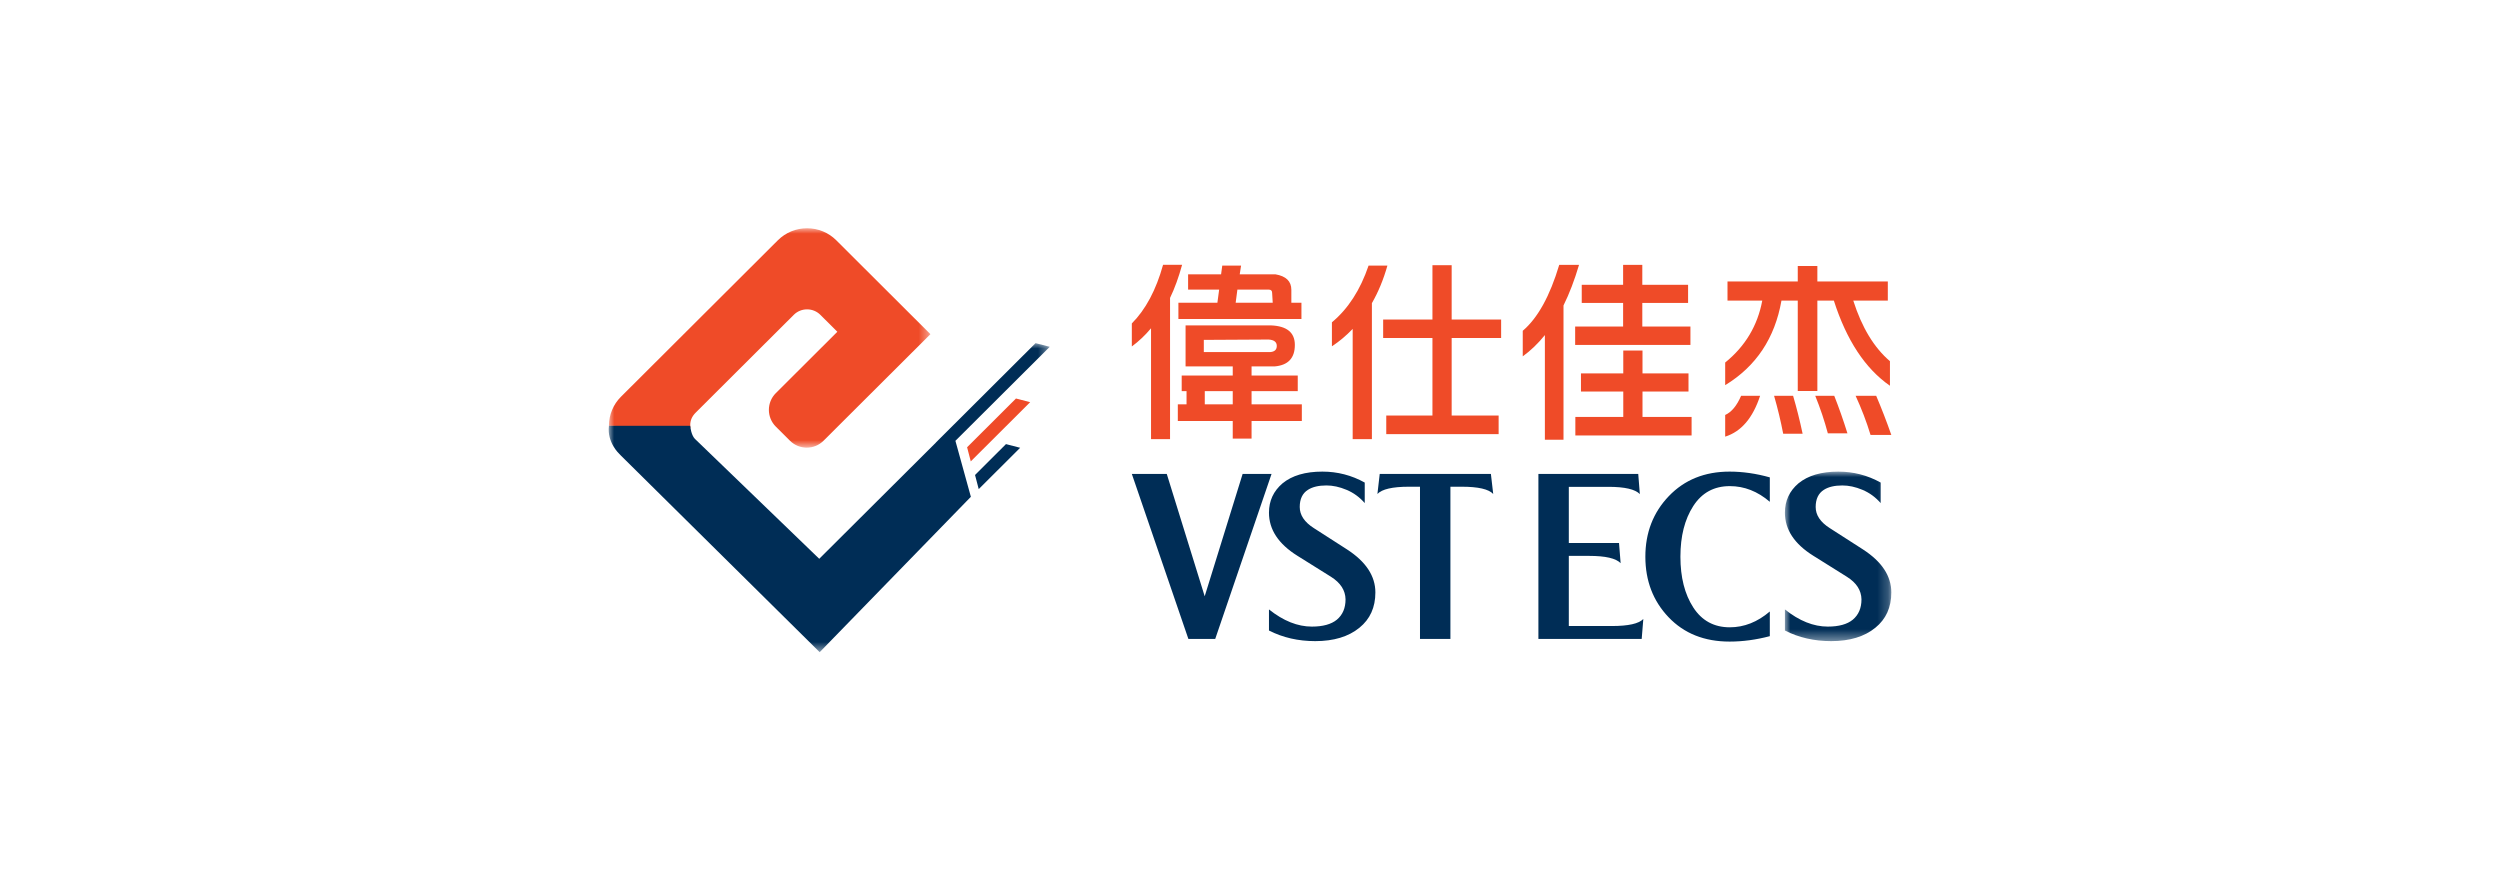
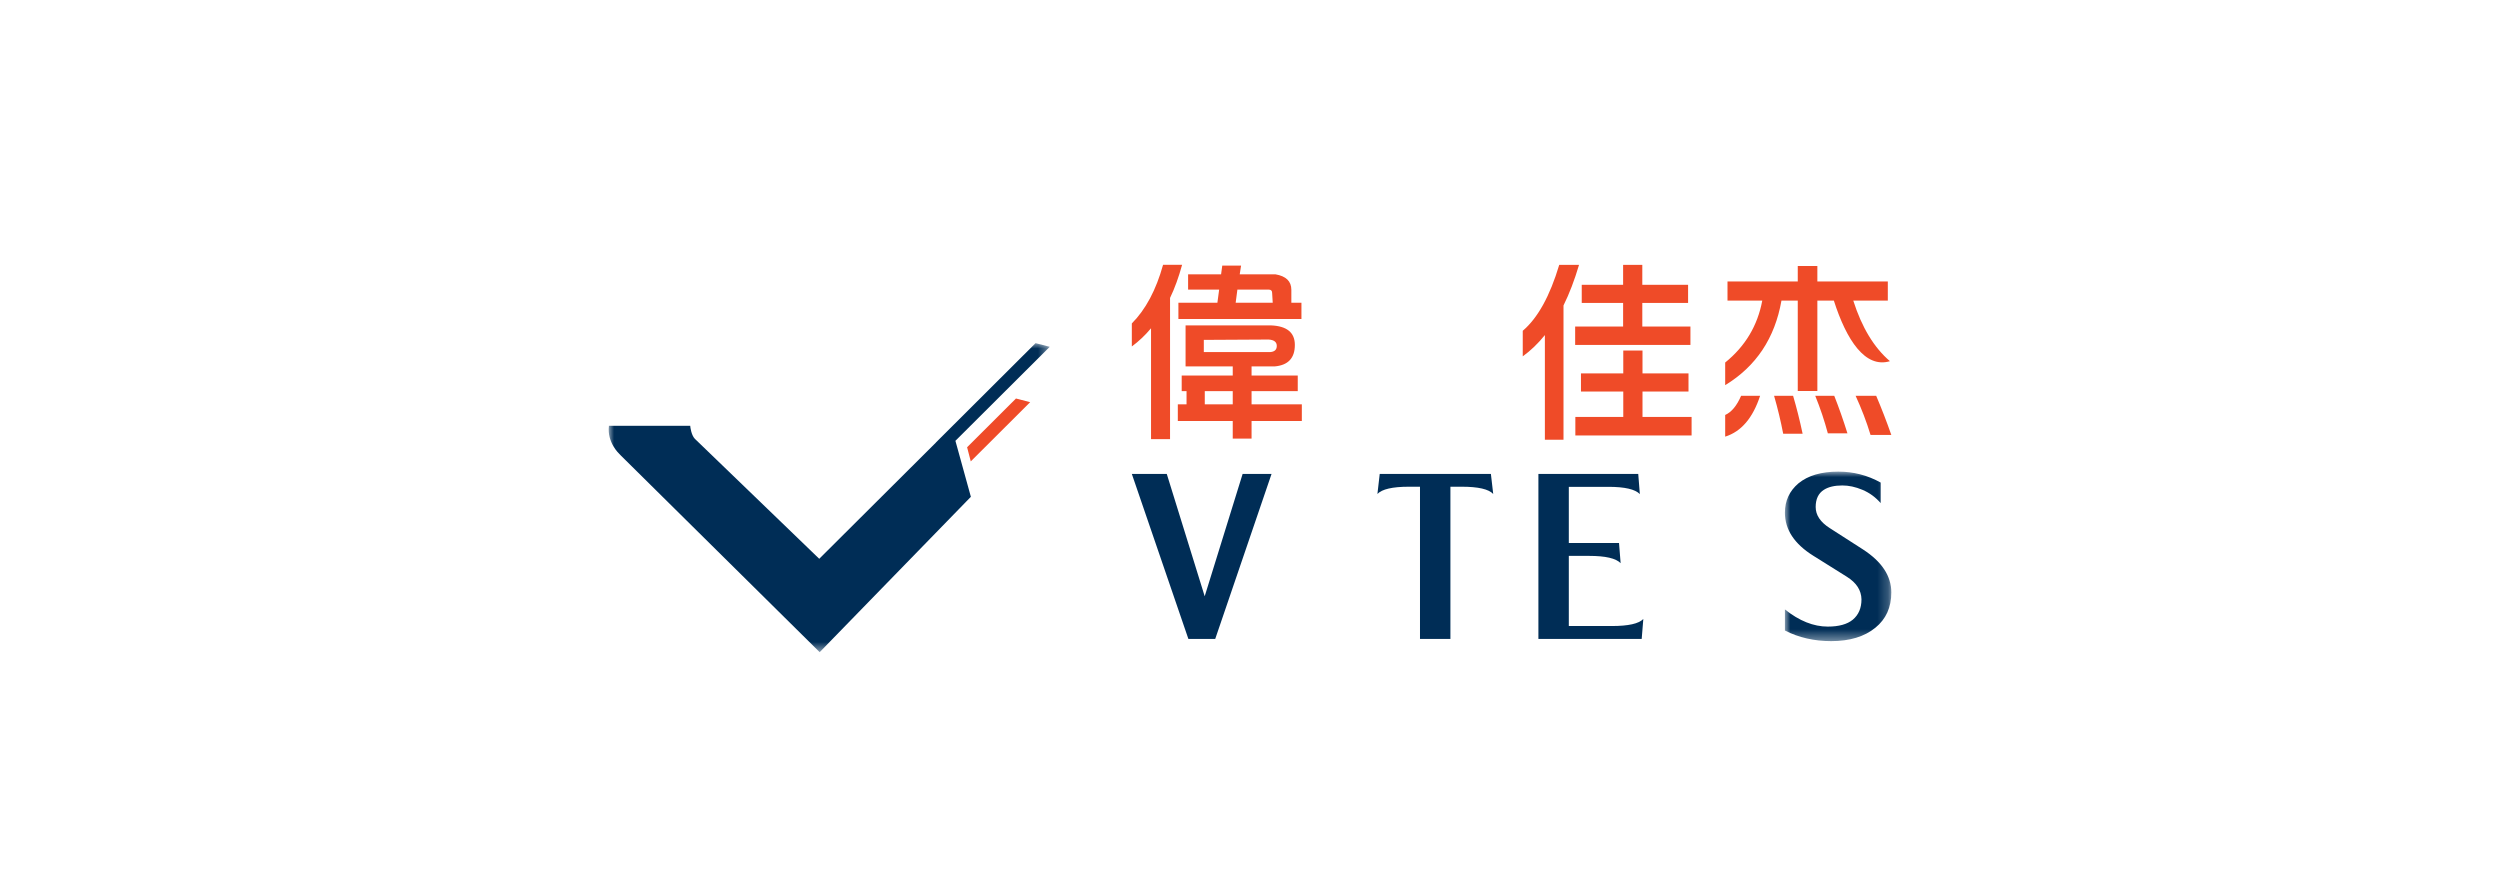
<svg xmlns="http://www.w3.org/2000/svg" xmlns:xlink="http://www.w3.org/1999/xlink" width="230px" height="80px" viewBox="0 0 230 80" version="1.1">
  <title>伟仕佳杰@3x</title>
  <defs>
    <polygon id="path-1" points="0 0 9.789 0 9.789 15.596 0 15.596" />
    <polygon id="path-3" points="0 0 29.576 0 29.576 20.184 0 20.184" />
    <polygon id="path-5" points="0 0 40.577 0 40.577 28.432 0 28.432" />
  </defs>
  <g id="minisite" stroke="none" stroke-width="1" fill="none" fill-rule="evenodd">
    <g id="2024超聚变合作伙伴大会备份-2" transform="translate(-1430, -2478)">
      <g id="合作伙伴" transform="translate(0, 2022)">
        <g id="编组-3备份" transform="translate(240, 136)">
          <g id="伟仕佳杰" transform="translate(1190, 320)">
            <rect id="矩形" fill="#FFFFFF" x="0" y="0" width="230" height="80" />
            <g id="编组" transform="translate(56, 21)">
              <path d="M85.533,22.6 L94.718,22.6 L94.866,24.458 C94.44,24.011 93.477,23.789 91.974,23.789 L88.331,23.789 L88.331,28.956 L92.95,28.956 L93.098,30.812 C92.673,30.367 91.708,30.142 90.204,30.142 L88.331,30.142 L88.331,36.594 L92.289,36.594 C93.809,36.594 94.773,36.379 95.186,35.946 L95.036,37.781 L85.533,37.781 L85.533,22.6 Z" id="Fill-1" fill="#002D56" />
-               <path d="M103.121,22.388 C104.328,22.388 105.561,22.564 106.823,22.919 L106.823,25.166 C105.704,24.205 104.476,23.723 103.142,23.723 C101.687,23.723 100.566,24.336 99.778,25.56 C98.99,26.785 98.598,28.335 98.598,30.217 C98.598,32.107 98.99,33.66 99.778,34.88 C100.566,36.1 101.687,36.712 103.142,36.712 C104.461,36.712 105.689,36.225 106.823,35.257 L106.823,37.527 C105.561,37.861 104.328,38.026 103.121,38.026 C100.807,38.026 98.937,37.281 97.512,35.788 C96.086,34.296 95.373,32.438 95.373,30.217 C95.373,28.005 96.093,26.146 97.533,24.642 C98.974,23.14 100.835,22.388 103.121,22.388" id="Fill-3" fill="#002D56" />
              <g transform="translate(108.211, 22.388)">
                <mask id="mask-2" fill="white">
                  <use xlink:href="#path-1" />
                </mask>
                <g id="Clip-6" />
                <path d="M4.917,0 C6.308,0 7.605,0.337 8.811,1.009 L8.811,2.897 C8.335,2.351 7.776,1.944 7.135,1.676 C6.493,1.406 5.878,1.274 5.288,1.274 C4.574,1.274 4.004,1.406 3.584,1.676 C3.082,1.995 2.831,2.523 2.831,3.257 C2.831,4 3.262,4.647 4.128,5.198 L7.184,7.161 C8.92,8.287 9.79,9.605 9.79,11.118 C9.79,12.491 9.3,13.573 8.32,14.365 C7.315,15.187 5.96,15.596 4.257,15.596 C2.695,15.596 1.277,15.271 0,14.621 L0,12.679 C1.32,13.734 2.634,14.259 3.947,14.259 C4.961,14.259 5.729,14.047 6.246,13.624 C6.779,13.177 7.045,12.555 7.045,11.755 C7.03,10.92 6.584,10.229 5.703,9.676 L2.617,7.744 C0.873,6.656 0,5.333 0,3.779 C0,2.688 0.414,1.79 1.244,1.082 C2.125,0.36 3.349,0 4.917,0" id="Fill-5" fill="#002D56" mask="url(#mask-2)" />
              </g>
              <polygon id="Fill-7" fill="#002D56" points="48.128 22.6 51.342 22.6 54.832 33.857 58.322 22.6 60.983 22.6 55.801 37.781 53.331 37.781" />
-               <path d="M65.661,22.388 C67.053,22.388 68.35,22.725 69.556,23.396 L69.556,25.284 C69.082,24.739 68.523,24.332 67.88,24.064 C67.239,23.794 66.623,23.661 66.034,23.661 C65.318,23.661 64.751,23.794 64.33,24.064 C63.828,24.382 63.576,24.91 63.576,25.645 C63.576,26.388 64.009,27.035 64.874,27.586 L67.929,29.549 C69.666,30.674 70.535,31.993 70.535,33.506 C70.535,34.878 70.046,35.961 69.067,36.752 C68.06,37.574 66.705,37.984 65.001,37.984 C63.441,37.984 62.021,37.659 60.745,37.008 L60.745,35.067 C62.066,36.121 63.381,36.647 64.693,36.647 C65.706,36.647 66.474,36.435 66.992,36.011 C67.525,35.564 67.79,34.942 67.79,34.143 C67.775,33.308 67.328,32.617 66.45,32.063 L63.361,30.132 C61.618,29.044 60.745,27.721 60.745,26.167 C60.745,25.076 61.161,24.178 61.991,23.469 C62.869,22.747 64.094,22.388 65.661,22.388" id="Fill-9" fill="#002D56" />
              <path d="M70.935,22.6 L81.162,22.6 L81.376,24.446 C80.963,24.001 80,23.778 78.48,23.778 L77.438,23.778 L77.438,37.781 L74.639,37.781 L74.639,23.778 L73.627,23.778 C72.11,23.778 71.141,24.001 70.722,24.446 L70.935,22.6 Z" id="Fill-11" fill="#002D56" />
              <path d="M57.84,5.643 C57.78,6.071 57.727,6.475 57.681,6.853 L61.091,6.853 C61.077,6.534 61.061,6.23 61.036,5.946 C61.036,5.743 60.93,5.643 60.715,5.643 L57.84,5.643 Z M54.84,16.199 L57.412,16.199 L57.412,14.987 L54.84,14.987 L54.84,16.199 Z M54.751,11.392 L60.84,11.392 C61.256,11.369 61.464,11.178 61.464,10.824 C61.464,10.466 61.215,10.27 60.715,10.236 L54.751,10.27 L54.751,11.392 Z M53.305,4.237 L56.34,4.237 C56.376,3.964 56.412,3.697 56.448,3.435 L58.179,3.435 C58.131,3.709 58.091,3.975 58.055,4.237 L61.339,4.237 C62.316,4.403 62.804,4.878 62.804,5.66 L62.804,6.853 L63.733,6.853 L63.733,8.349 L52.413,8.349 L52.413,6.853 L56,6.853 C56.049,6.45 56.103,6.045 56.162,5.643 L53.305,5.643 L53.305,4.237 Z M52.359,16.199 L53.162,16.199 L53.162,14.987 L52.716,14.987 L52.716,13.546 L57.412,13.546 L57.412,12.71 L53.073,12.71 L53.073,8.936 L60.93,8.936 C62.395,8.996 63.126,9.594 63.126,10.733 C63.126,11.944 62.508,12.604 61.268,12.71 L59.144,12.71 L59.144,13.546 L63.393,13.546 L63.393,14.987 L59.144,14.987 L59.144,16.199 L63.769,16.199 L63.769,17.73 L59.144,17.73 L59.144,19.35 L57.412,19.35 L57.412,17.73 L52.359,17.73 L52.359,16.199 Z M49.895,9.202 C49.359,9.843 48.77,10.401 48.128,10.876 L48.128,8.757 C49.401,7.477 50.359,5.678 51.002,3.363 L52.753,3.363 C52.441,4.504 52.074,5.518 51.644,6.409 L51.644,19.403 L49.895,19.403 L49.895,9.202 Z" id="Fill-13" fill="#EF4B28" />
-               <path d="M75.785,3.399 L77.553,3.399 L77.553,8.4 L82.104,8.4 L82.104,10.093 L77.553,10.093 L77.553,17.229 L81.874,17.229 L81.874,18.939 L71.536,18.939 L71.536,17.229 L75.785,17.229 L75.785,10.093 L71.25,10.093 L71.25,8.4 L75.785,8.4 L75.785,3.399 Z M68.446,9.257 C67.862,9.873 67.226,10.407 66.536,10.859 L66.536,8.651 C68.023,7.417 69.148,5.678 69.909,3.435 L71.642,3.435 C71.274,4.73 70.797,5.879 70.215,6.889 L70.215,19.403 L68.446,19.403 L68.446,9.257 Z" id="Fill-15" fill="#EF4B28" />
              <path d="M88.932,17.355 L93.341,17.355 L93.341,15.024 L89.449,15.024 L89.449,13.352 L93.341,13.352 L93.341,11.249 L95.11,11.249 L95.11,13.352 L99.342,13.352 L99.342,15.024 L95.11,15.024 L95.11,17.355 L99.627,17.355 L99.627,19.064 L88.932,19.064 L88.932,17.355 Z M88.914,9.044 L93.326,9.044 L93.326,6.871 L89.52,6.871 L89.52,5.199 L93.326,5.199 L93.326,3.365 L95.092,3.365 L95.092,5.199 L99.304,5.199 L99.304,6.871 L95.092,6.871 L95.092,9.044 L99.52,9.044 L99.52,10.733 L88.914,10.733 L88.914,9.044 Z M87.45,3.365 L89.272,3.365 C88.854,4.776 88.377,6.022 87.842,7.103 L87.842,19.456 L86.129,19.456 L86.129,9.827 C85.497,10.609 84.818,11.261 84.093,11.783 L84.093,9.433 C85.473,8.259 86.592,6.237 87.45,3.365 L87.45,3.365 Z" id="Fill-17" fill="#EF4B28" />
-               <path d="M114.716,15.414 L116.609,15.414 C117.095,16.555 117.561,17.753 118,19.012 L116.089,19.012 C115.722,17.8 115.262,16.602 114.716,15.414 L114.716,15.414 Z M111.002,15.414 L112.751,15.414 C113.179,16.495 113.584,17.646 113.965,18.869 L112.162,18.869 C111.852,17.706 111.465,16.555 111.002,15.414 L111.002,15.414 Z M107.216,15.414 L108.965,15.414 C109.287,16.507 109.58,17.67 109.841,18.905 L108.054,18.905 C107.829,17.731 107.547,16.565 107.216,15.414 L107.216,15.414 Z M104.181,15.414 L105.93,15.414 C105.262,17.455 104.194,18.709 102.717,19.171 L102.717,17.178 C103.3,16.916 103.788,16.329 104.181,15.414 L104.181,15.414 Z M102.93,4.895 L109.394,4.895 L109.394,3.472 L111.197,3.472 L111.197,4.895 L117.679,4.895 L117.679,6.657 L114.502,6.657 C115.288,9.125 116.412,10.984 117.875,12.229 L117.875,14.489 C115.601,12.911 113.881,10.301 112.715,6.657 L111.197,6.657 L111.197,14.97 L109.394,14.97 L109.394,6.657 L107.894,6.657 C107.287,10.112 105.561,12.704 102.717,14.435 L102.717,12.353 C104.561,10.859 105.698,8.961 106.128,6.657 L102.93,6.657 L102.93,4.895 Z" id="Fill-19" fill="#EF4B28" />
+               <path d="M114.716,15.414 L116.609,15.414 C117.095,16.555 117.561,17.753 118,19.012 L116.089,19.012 C115.722,17.8 115.262,16.602 114.716,15.414 L114.716,15.414 Z M111.002,15.414 L112.751,15.414 C113.179,16.495 113.584,17.646 113.965,18.869 L112.162,18.869 C111.852,17.706 111.465,16.555 111.002,15.414 L111.002,15.414 Z M107.216,15.414 L108.965,15.414 C109.287,16.507 109.58,17.67 109.841,18.905 L108.054,18.905 C107.829,17.731 107.547,16.565 107.216,15.414 L107.216,15.414 Z M104.181,15.414 L105.93,15.414 C105.262,17.455 104.194,18.709 102.717,19.171 L102.717,17.178 C103.3,16.916 103.788,16.329 104.181,15.414 L104.181,15.414 Z M102.93,4.895 L109.394,4.895 L109.394,3.472 L111.197,3.472 L111.197,4.895 L117.679,4.895 L117.679,6.657 L114.502,6.657 C115.288,9.125 116.412,10.984 117.875,12.229 C115.601,12.911 113.881,10.301 112.715,6.657 L111.197,6.657 L111.197,14.97 L109.394,14.97 L109.394,6.657 L107.894,6.657 C107.287,10.112 105.561,12.704 102.717,14.435 L102.717,12.353 C104.561,10.859 105.698,8.961 106.128,6.657 L102.93,6.657 L102.93,4.895 Z" id="Fill-19" fill="#EF4B28" />
              <g transform="translate(0.022, 0)">
                <mask id="mask-4" fill="white">
                  <use xlink:href="#path-3" />
                </mask>
                <g id="Clip-22" />
-                 <path d="M7.503,18.397 C7.398,17.721 7.663,17.28 7.988,16.956 L17.008,7.963 C17.332,7.64 17.765,7.461 18.227,7.461 C18.691,7.461 19.125,7.64 19.449,7.963 L21.013,9.523 L15.353,15.168 C14.502,16.017 14.502,17.4 15.353,18.249 L16.654,19.545 C17.067,19.957 17.614,20.184 18.199,20.184 C18.784,20.184 19.332,19.957 19.745,19.545 L29.576,9.744 L20.912,1.103 C20.198,0.392 19.246,-0 18.227,-0 C17.212,-0 16.259,0.392 15.544,1.103 L1.109,15.498 C0.394,16.21 0,17.16 0,18.171" id="Fill-21" fill="#EF4B28" mask="url(#mask-4)" />
              </g>
              <polygon id="Fill-23" fill="#EF4B28" points="38.774 16.001 33.311 21.448 32.973 20.148 37.47 15.662" />
-               <polygon id="Fill-25" fill="#002D56" points="37.854 20.196 34.042 23.997 33.703 22.697 36.55 19.858" />
              <g transform="translate(0, 10.568)">
                <mask id="mask-6" fill="white">
                  <use xlink:href="#path-5" />
                </mask>
                <g id="Clip-28" />
                <path d="M40.577,0.337 L39.273,0 L30.105,9.141 L30.106,9.148 L19.37,19.841 L7.922,8.798 C7.59,8.453 7.51,7.694 7.51,7.694 L7.503,7.603 L0.022,7.603 C-0.172,9.143 0.97,10.182 0.97,10.182 C1.02,10.24 1.073,10.296 1.13,10.351 L19.411,28.432 L33.32,14.137 L31.898,8.988 L40.577,0.337 Z" id="Fill-27" fill="#002D56" mask="url(#mask-6)" />
              </g>
            </g>
          </g>
        </g>
      </g>
    </g>
  </g>
</svg>